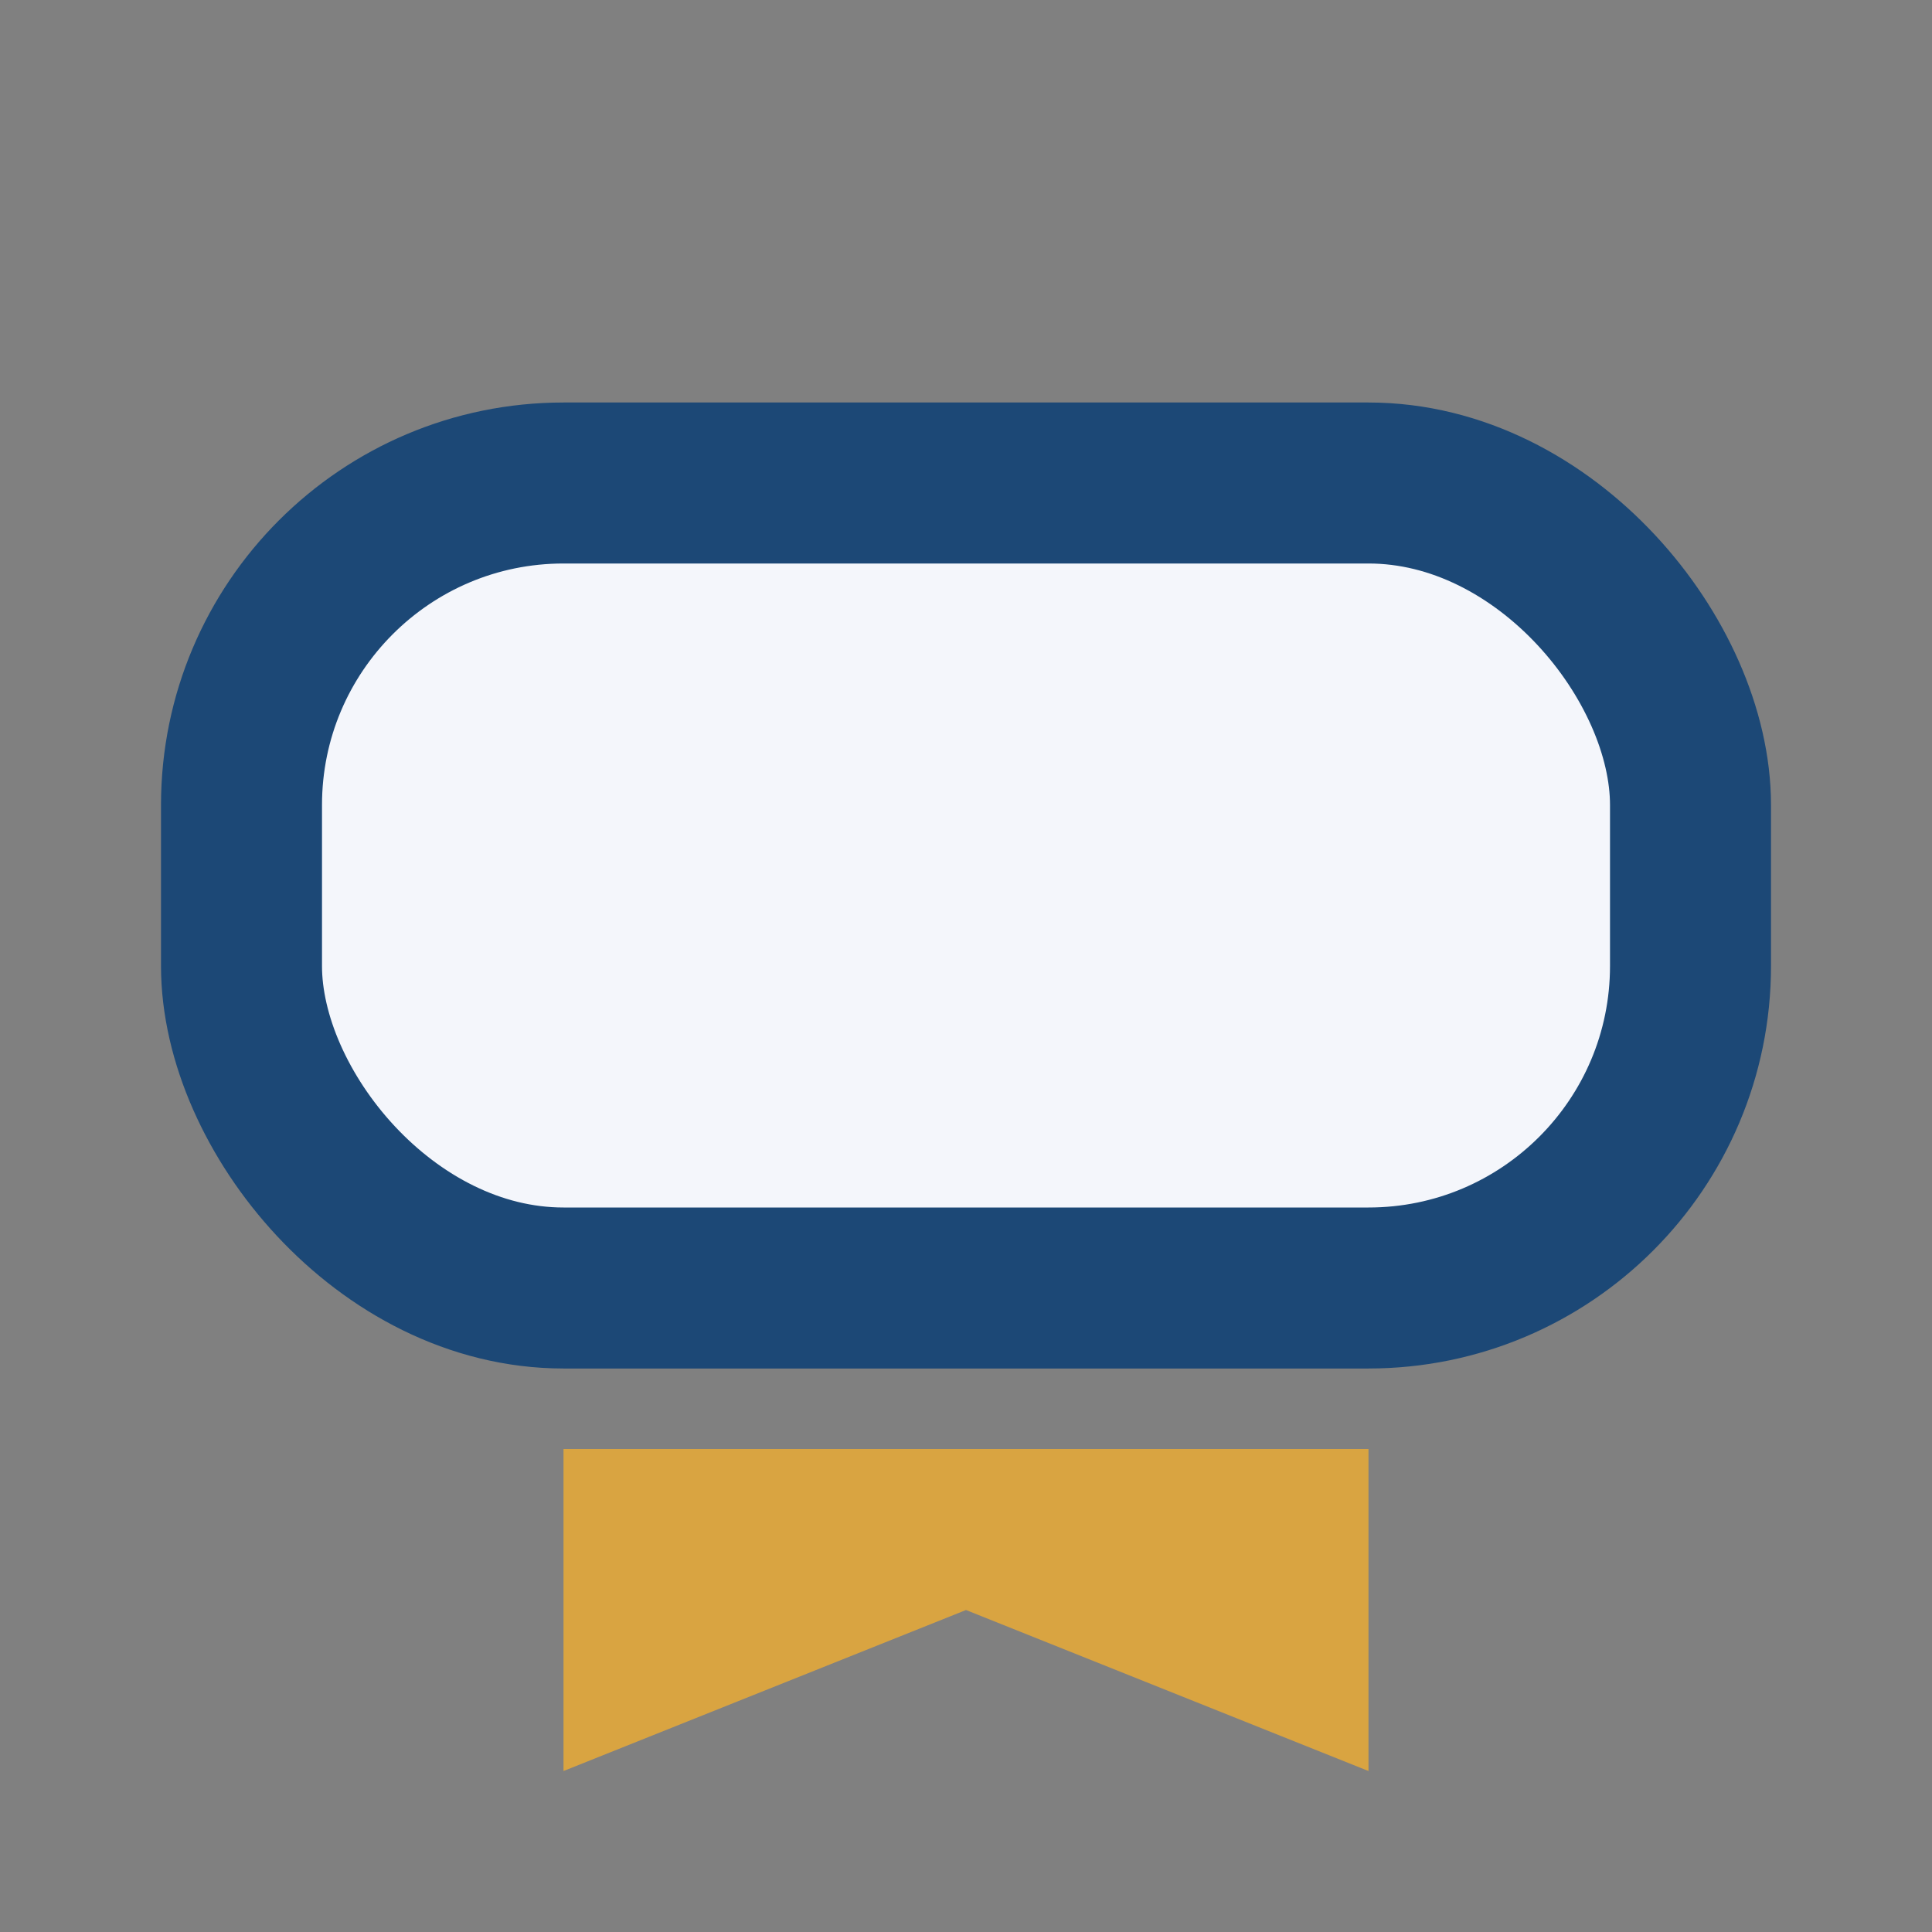
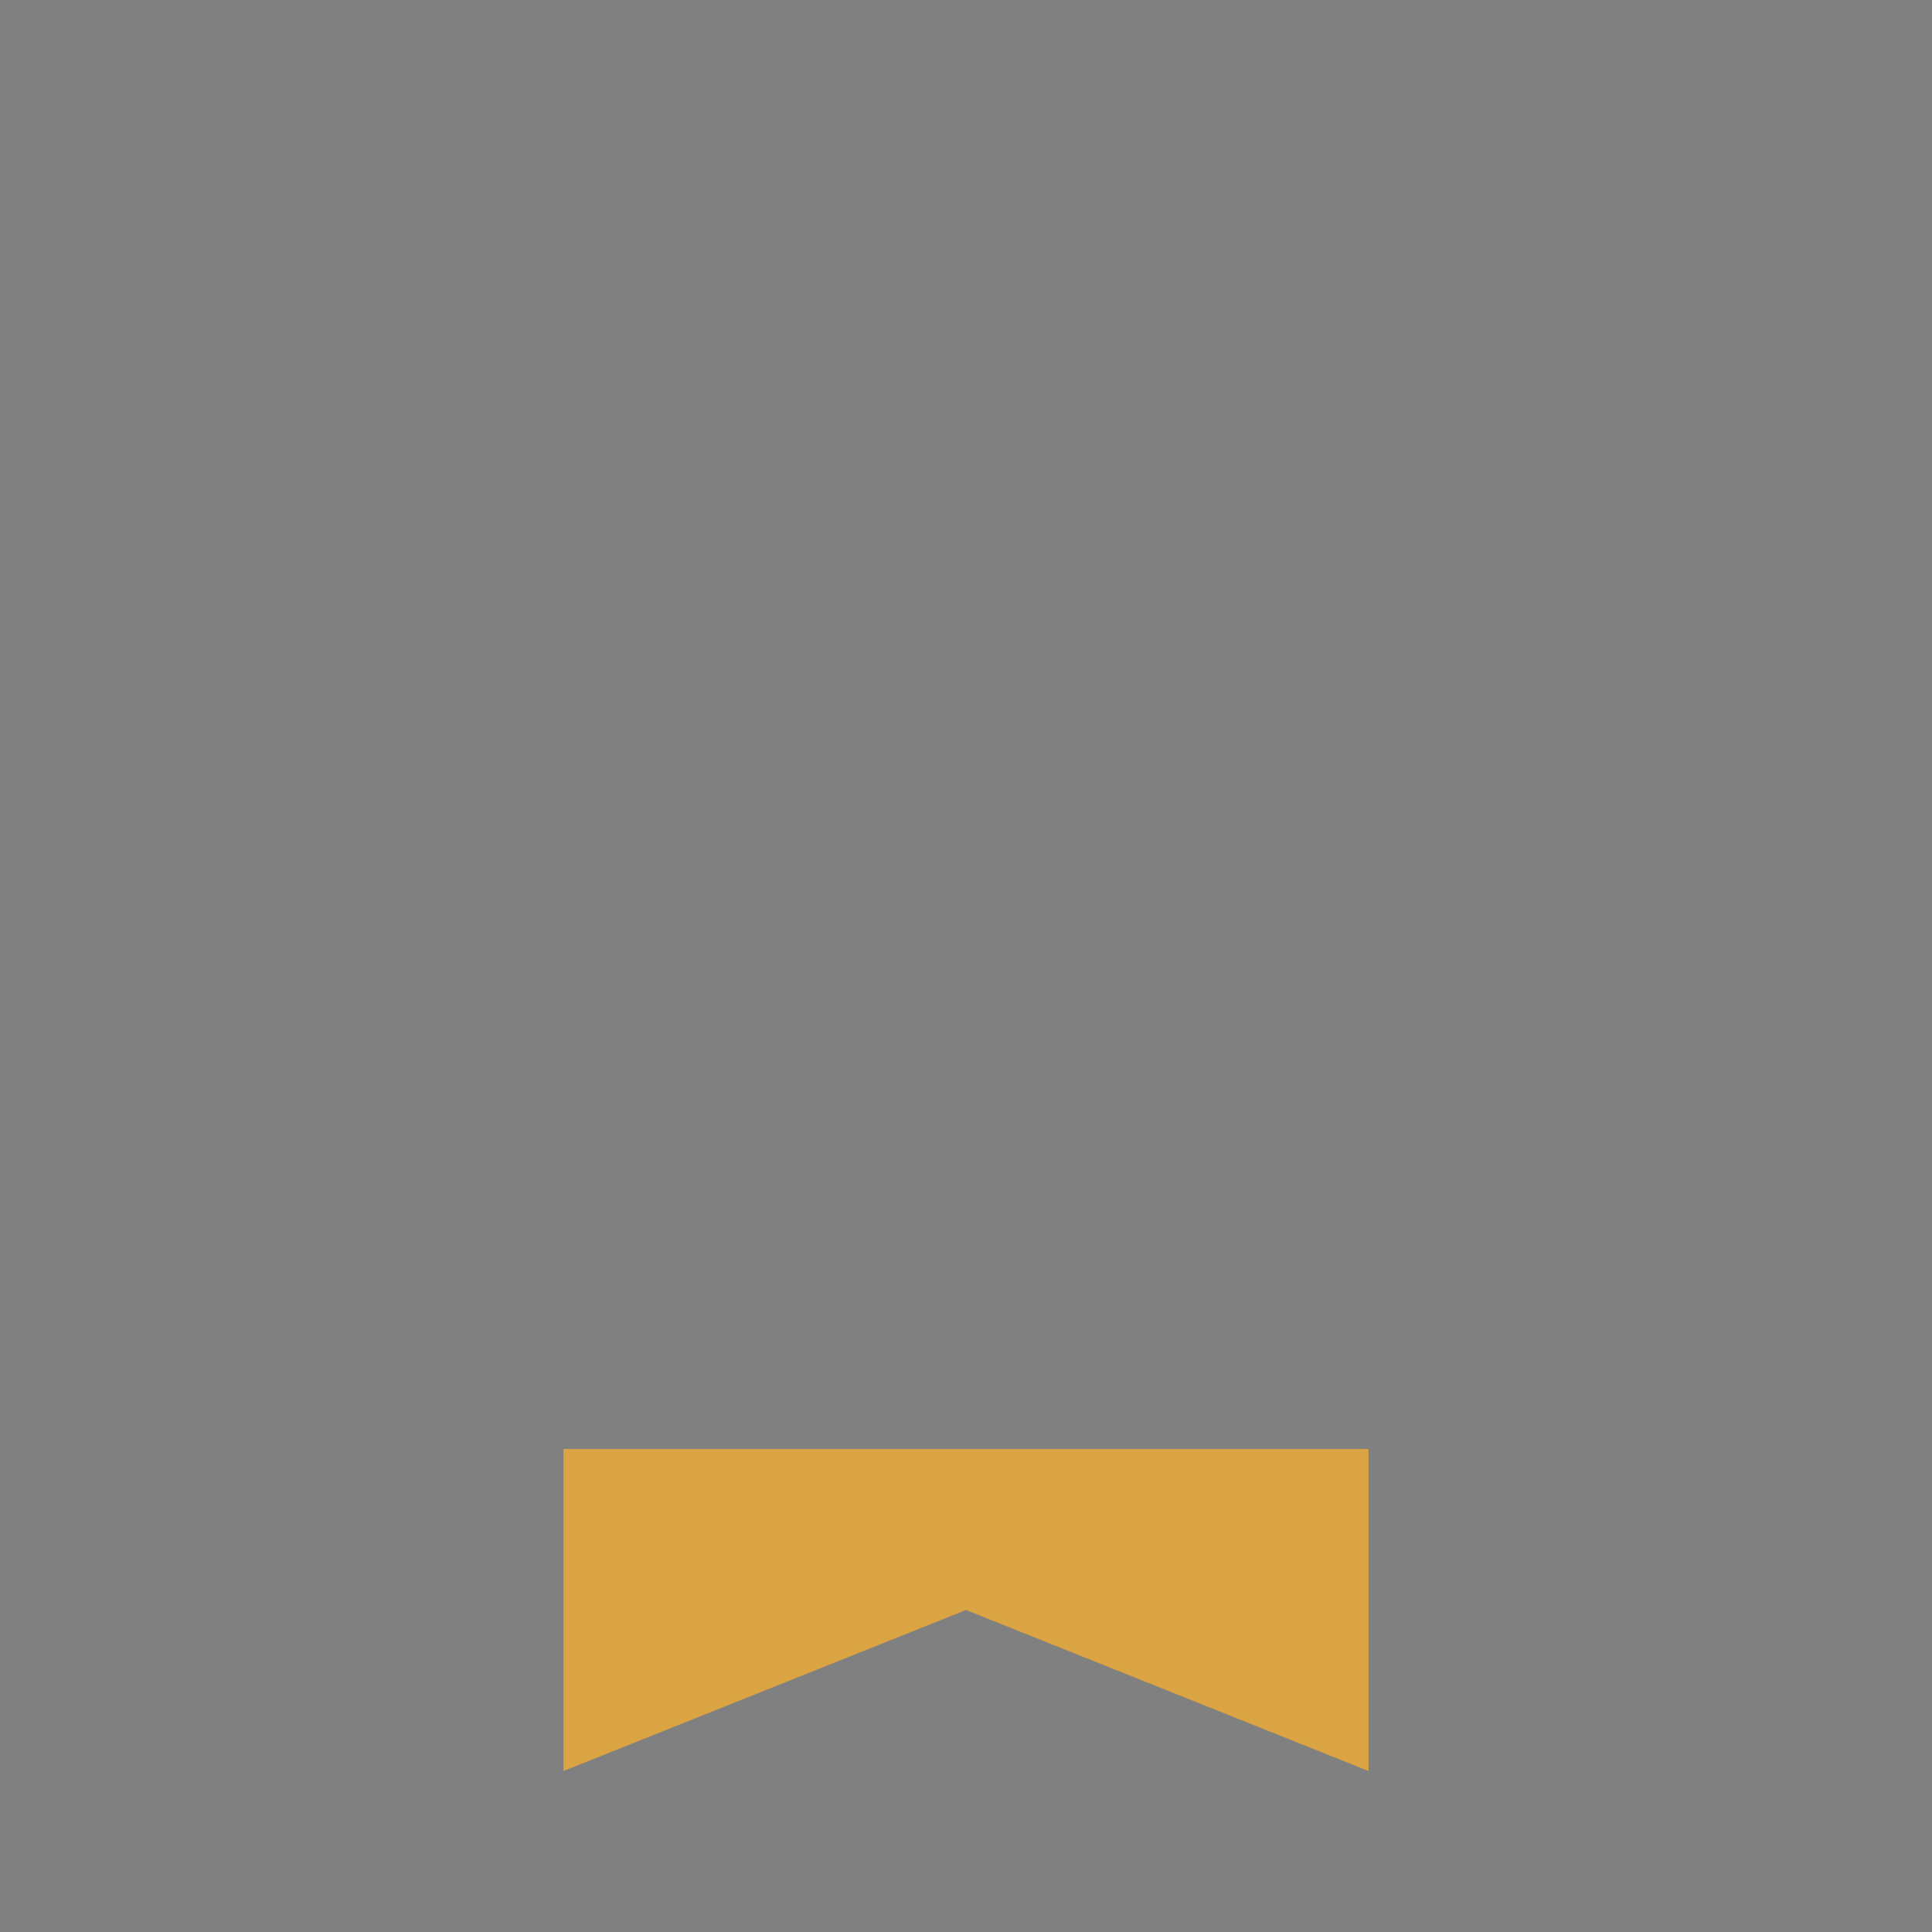
<svg xmlns="http://www.w3.org/2000/svg" width="24" height="24" viewBox="0 0 24 24">
  <rect x="0" y="0" width="24" height="24" fill="#808080" stroke="none" />
-   <rect width="24" height="24" fill="none" />
-   <rect x="3" y="6" width="18" height="10" rx="4" fill="#F4F6FB" stroke="#1C4876" stroke-width="2" />
  <path d="M7 22v-4h10v4l-5-2-5 2z" fill="#D9A441" />
</svg>